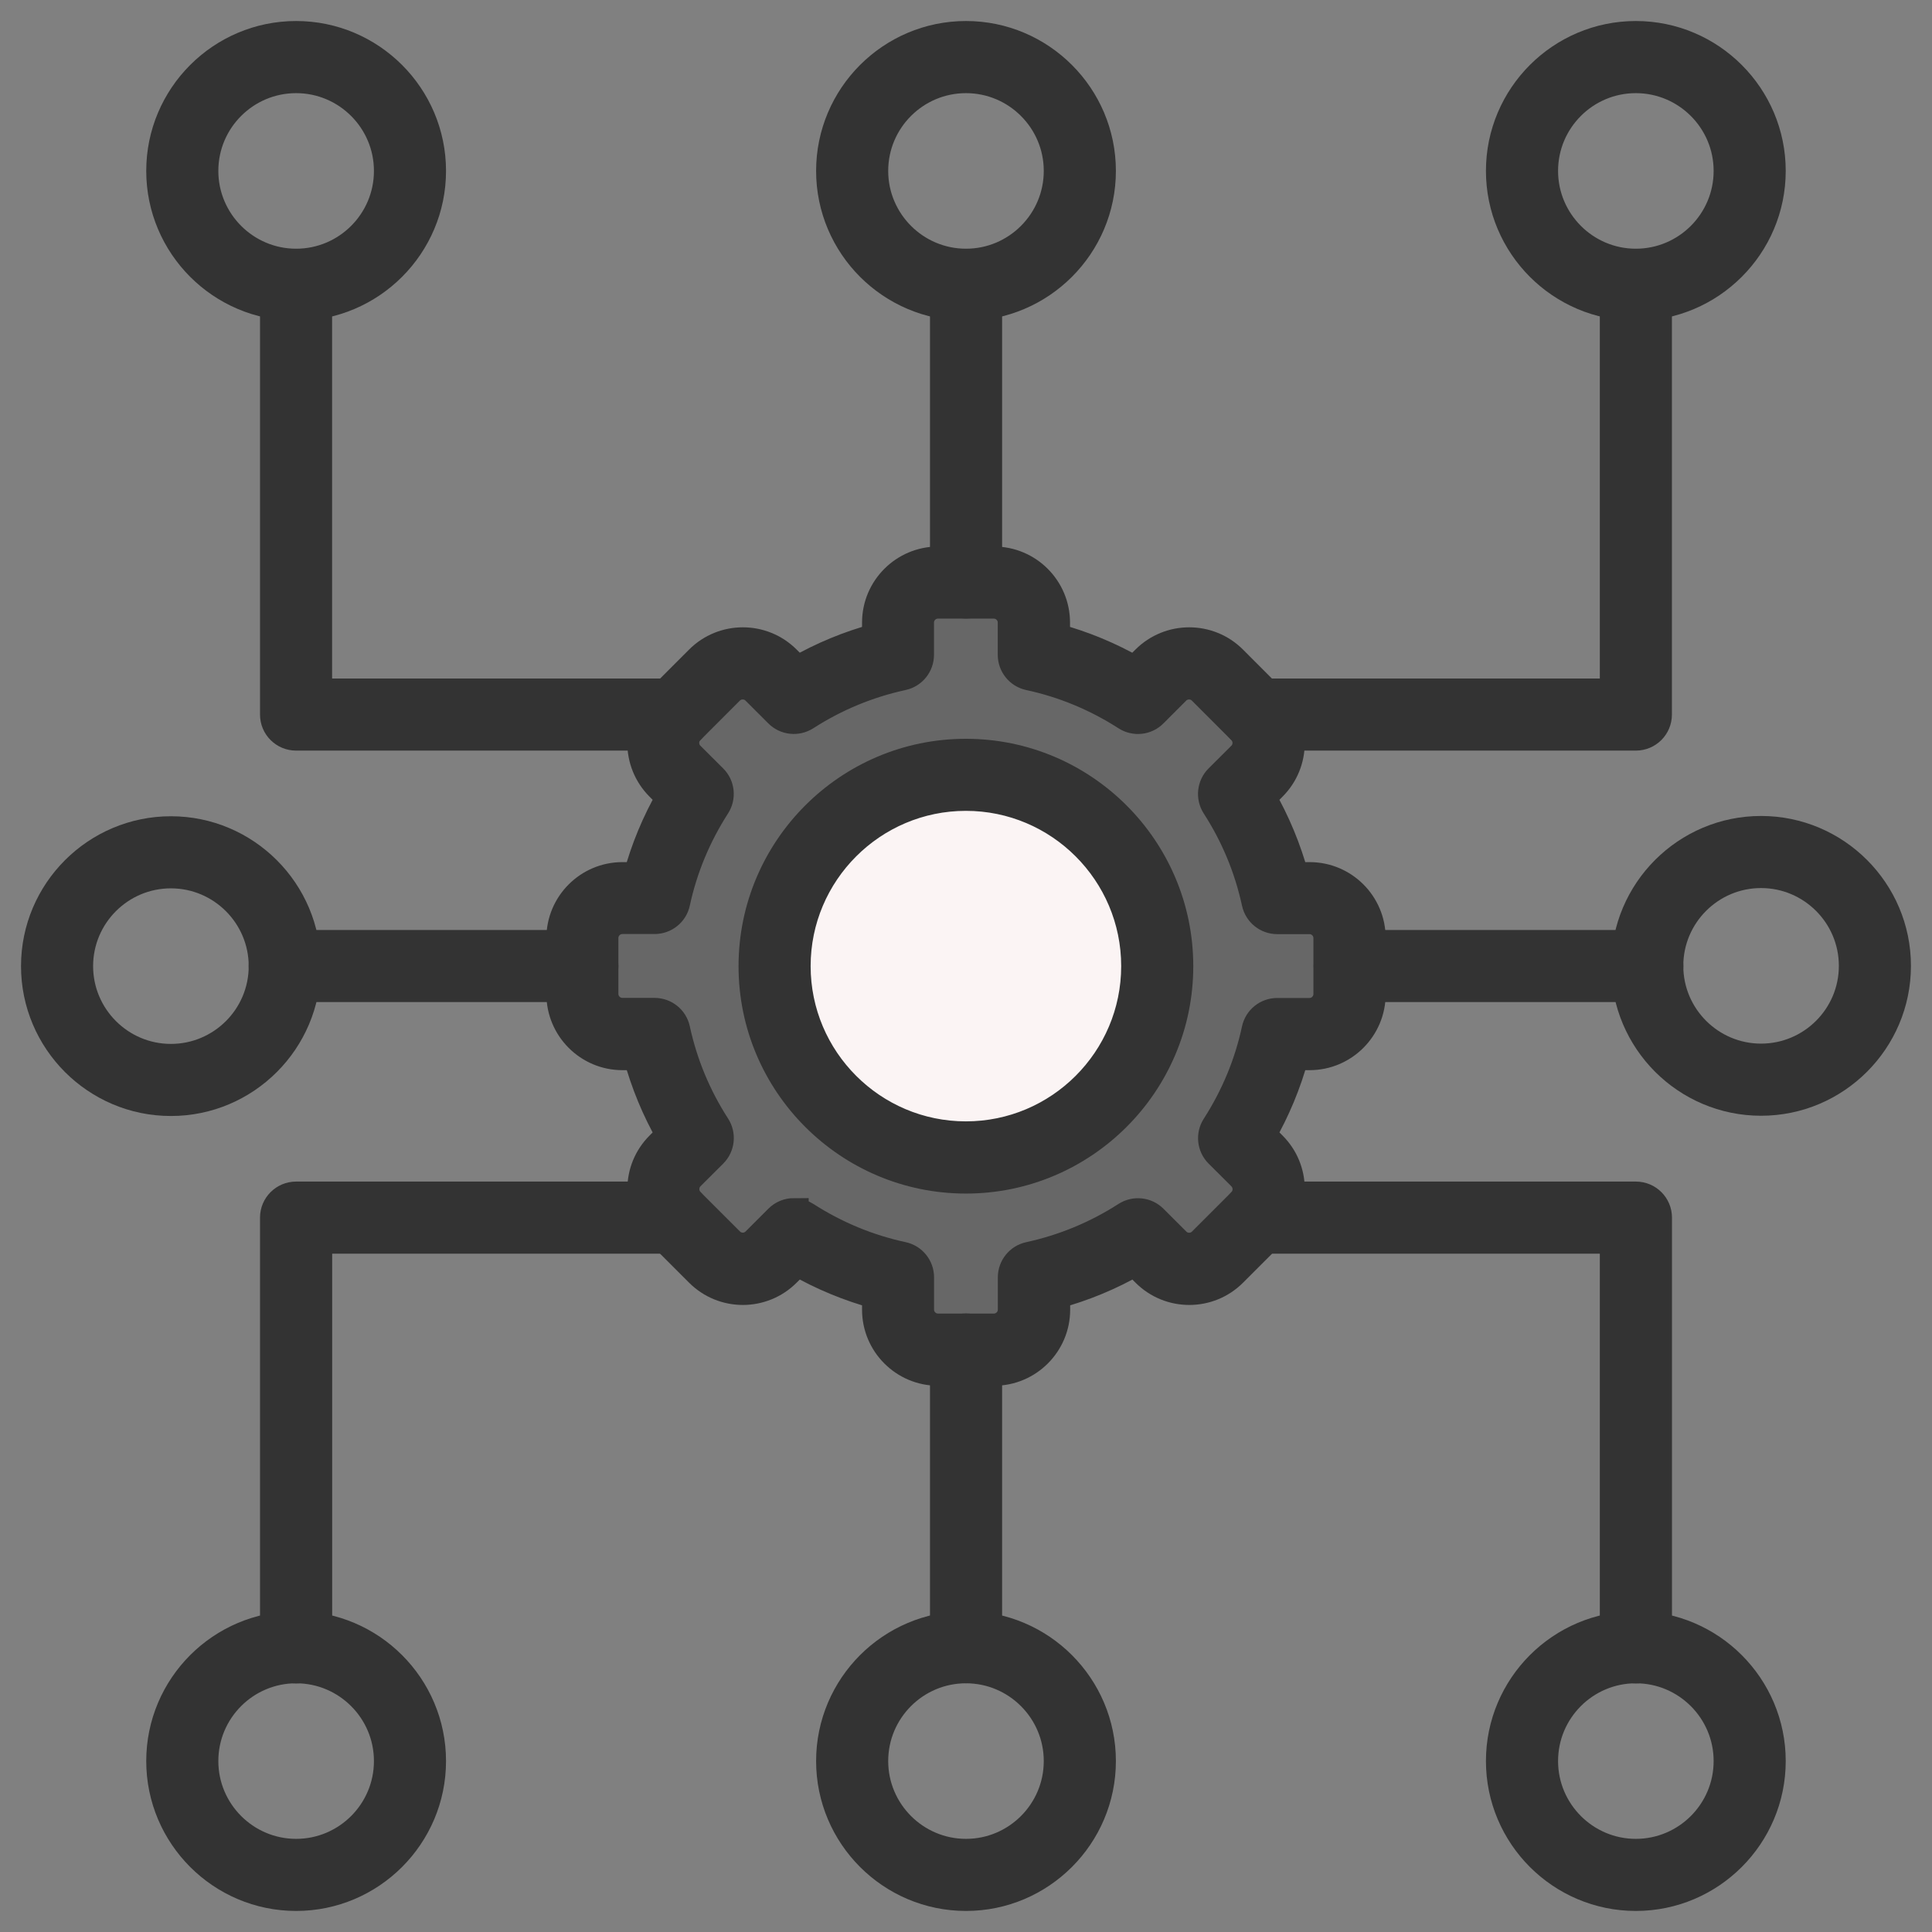
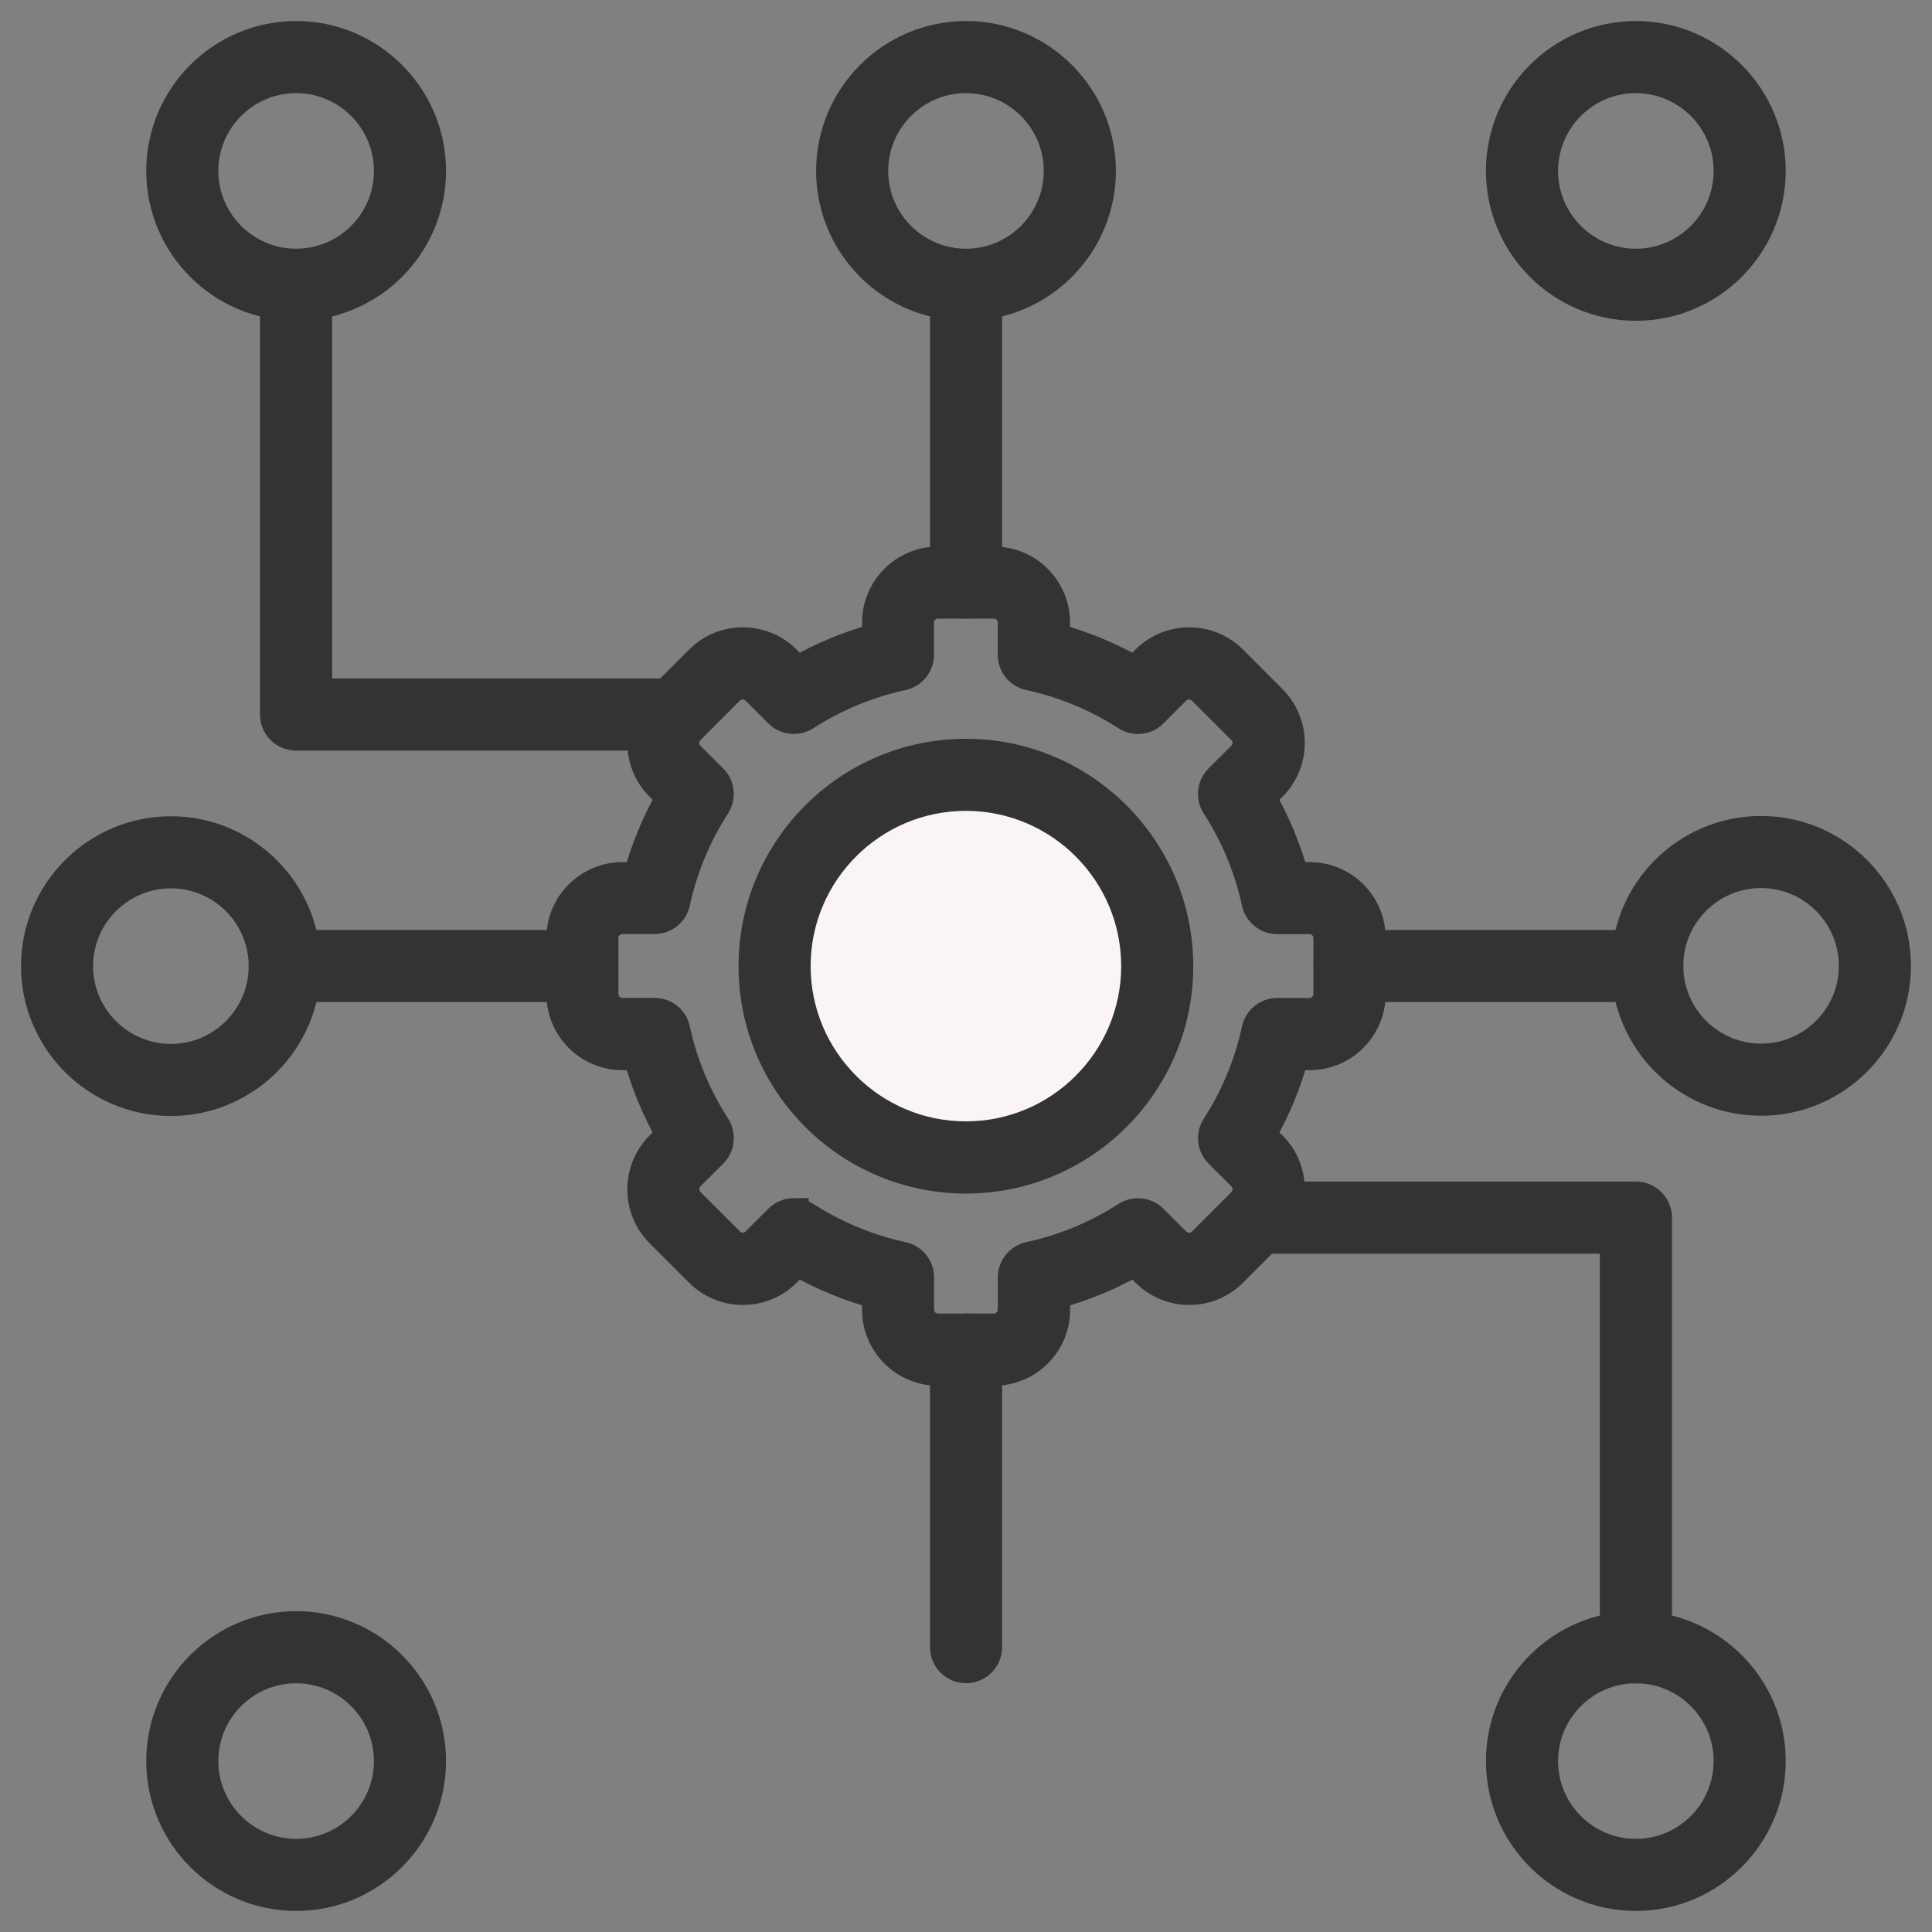
<svg xmlns="http://www.w3.org/2000/svg" width="54" height="54" viewBox="0 0 54 54" fill="none">
  <rect x="0" y="0" width="54" height="54" fill="#808080" stroke="none" />
-   <path d="M16.27 25.351V27.828L18.746 29.891L19.158 31.542L18.333 33.193L20.396 35.669L22.047 34.431L24.936 35.669L26.174 37.732H28.651L29.063 35.256L31.539 34.431L33.19 35.256L34.016 34.843L35.666 33.605L34.841 31.542L35.666 29.066L36.904 28.653L37.73 27.415L36.904 25.351L35.254 23.288V22.05L35.666 20.399L33.603 18.336L31.539 19.574L29.063 18.336L28.238 16.272L26.174 15.859L25.349 17.923L22.46 19.161L20.396 18.336L18.746 20.399L19.158 21.637V22.875L17.92 25.351H16.27Z" fill="#676767" />
  <circle cx="26.589" cy="26.585" r="4.952" fill="#FBF4F4" />
  <path fill-rule="evenodd" clip-rule="evenodd" d="M22.19 33.902C22.301 33.902 22.414 33.934 22.511 33.997C23.346 34.534 24.26 34.914 25.227 35.122C25.501 35.181 25.695 35.423 25.695 35.704V36.604C25.695 36.892 25.93 37.127 26.218 37.127H27.779C28.067 37.127 28.302 36.892 28.302 36.604V35.704C28.302 35.423 28.497 35.181 28.771 35.122C29.737 34.912 30.651 34.534 31.486 33.997C31.722 33.846 32.032 33.88 32.228 34.077L32.867 34.715C33.07 34.919 33.403 34.919 33.607 34.715L34.711 33.611C34.808 33.513 34.863 33.382 34.863 33.239C34.863 33.099 34.808 32.968 34.711 32.868L34.073 32.232C33.874 32.033 33.842 31.725 33.994 31.49C34.53 30.655 34.91 29.743 35.118 28.774C35.177 28.501 35.419 28.306 35.7 28.306H36.601C36.888 28.306 37.123 28.071 37.123 27.781V26.219C37.123 25.932 36.888 25.697 36.601 25.697H35.7C35.419 25.697 35.177 25.502 35.118 25.228C34.908 24.26 34.53 23.348 33.991 22.513C33.84 22.277 33.874 21.967 34.071 21.77L34.709 21.134C34.912 20.931 34.912 20.598 34.709 20.395L33.604 19.29C33.401 19.087 33.068 19.087 32.864 19.29L32.226 19.928C32.029 20.128 31.719 20.159 31.484 20.008C30.649 19.471 29.735 19.091 28.768 18.883C28.494 18.824 28.3 18.582 28.3 18.301V17.401C28.3 17.113 28.064 16.878 27.777 16.878H26.216C25.928 16.878 25.693 17.113 25.693 17.401V18.301C25.693 18.582 25.498 18.824 25.224 18.883C24.258 19.093 23.344 19.471 22.509 20.008C22.273 20.159 21.963 20.125 21.767 19.928L21.128 19.29C20.925 19.087 20.592 19.087 20.388 19.29L19.284 20.395C19.08 20.598 19.08 20.931 19.284 21.134L19.922 21.77C20.121 21.967 20.153 22.277 20.002 22.513C19.465 23.348 19.085 24.26 18.877 25.226C18.818 25.5 18.576 25.694 18.295 25.694H17.395C17.107 25.694 16.872 25.93 16.872 26.217V27.779C16.872 28.068 17.107 28.304 17.395 28.304H18.295C18.576 28.304 18.818 28.498 18.877 28.772C19.087 29.741 19.465 30.653 20.004 31.488C20.155 31.723 20.121 32.033 19.924 32.23L19.286 32.866C19.189 32.963 19.135 33.094 19.135 33.237C19.135 33.377 19.189 33.509 19.286 33.608L20.391 34.712C20.594 34.916 20.927 34.916 21.131 34.712L21.769 34.074C21.884 33.959 22.036 33.9 22.19 33.9L22.19 33.902ZM27.782 38.32H26.22C25.274 38.32 24.507 37.55 24.507 36.607V36.174C23.729 35.964 22.984 35.654 22.283 35.253L21.975 35.559C21.307 36.229 20.219 36.229 19.551 35.559L18.447 34.455C18.123 34.131 17.947 33.701 17.947 33.242C17.947 32.782 18.125 32.352 18.447 32.031L18.752 31.723C18.349 31.022 18.042 30.277 17.829 29.499H17.397C16.451 29.499 15.684 28.729 15.684 27.783V26.222C15.684 25.278 16.453 24.509 17.397 24.509H17.829C18.039 23.73 18.349 22.986 18.752 22.284L18.447 21.976C17.779 21.309 17.779 20.22 18.447 19.553L19.551 18.448C20.219 17.779 21.307 17.779 21.975 18.448L22.283 18.754C22.984 18.351 23.729 18.043 24.507 17.833V17.401C24.507 16.457 25.276 15.688 26.22 15.688H27.782C28.728 15.688 29.495 16.457 29.495 17.401V17.833C30.273 18.043 31.018 18.353 31.719 18.754L32.027 18.448C32.695 17.779 33.783 17.779 34.451 18.448L35.555 19.553C36.223 20.223 36.223 21.309 35.555 21.976L35.25 22.284C35.652 22.986 35.96 23.73 36.173 24.509H36.605C37.551 24.509 38.318 25.278 38.318 26.222V27.783C38.318 28.729 37.549 29.499 36.605 29.499H36.173C35.962 30.277 35.652 31.022 35.25 31.723L35.557 32.031C35.881 32.355 36.057 32.785 36.057 33.242C36.057 33.701 35.879 34.131 35.557 34.455L34.453 35.559C33.785 36.229 32.697 36.229 32.029 35.559L31.724 35.253C31.022 35.656 30.278 35.964 29.499 36.174V36.607C29.499 37.55 28.73 38.32 27.786 38.32H27.782Z" fill="#333333" stroke="#333333" stroke-width="0.825" />
  <path fill-rule="evenodd" clip-rule="evenodd" d="M26.997 22.251C24.377 22.251 22.245 24.383 22.245 27.003C22.245 29.624 24.377 31.755 26.997 31.755C29.618 31.755 31.75 29.624 31.75 27.003C31.75 24.383 29.618 22.251 26.997 22.251ZM26.997 32.948C23.721 32.948 21.055 30.282 21.055 27.005C21.055 23.728 23.721 21.062 26.997 21.062C30.274 21.062 32.94 23.728 32.94 27.005C32.94 30.282 30.274 32.948 26.997 32.948Z" fill="#333333" stroke="#333333" stroke-width="0.825" />
  <path fill-rule="evenodd" clip-rule="evenodd" d="M18.866 20.567H8.275C7.947 20.567 7.68 20.302 7.68 19.972V7.962C7.68 7.634 7.947 7.367 8.275 7.367C8.603 7.367 8.87 7.634 8.87 7.962V19.377H18.863C19.192 19.377 19.459 19.644 19.459 19.972C19.459 20.302 19.192 20.567 18.863 20.567L18.866 20.567Z" fill="#333333" stroke="#333333" stroke-width="0.825" />
  <path fill-rule="evenodd" clip-rule="evenodd" d="M8.277 2.191C6.851 2.191 5.69 3.349 5.69 4.777C5.69 6.203 6.851 7.364 8.277 7.364C9.703 7.364 10.864 6.205 10.864 4.777C10.864 3.351 9.703 2.191 8.277 2.191ZM8.277 8.554C6.195 8.554 4.5 6.859 4.5 4.777C4.5 2.695 6.195 1 8.277 1C10.359 1 12.054 2.695 12.054 4.777C12.054 6.859 10.359 8.554 8.277 8.554Z" fill="#333333" stroke="#333333" stroke-width="0.825" />
-   <path fill-rule="evenodd" clip-rule="evenodd" d="M45.723 20.567H35.134C34.806 20.567 34.539 20.302 34.539 19.972C34.539 19.644 34.806 19.377 35.134 19.377H45.128V7.962C45.128 7.634 45.395 7.367 45.723 7.367C46.051 7.367 46.318 7.634 46.318 7.962V19.972C46.318 20.302 46.051 20.567 45.723 20.567Z" fill="#333333" stroke="#333333" stroke-width="0.825" />
  <path fill-rule="evenodd" clip-rule="evenodd" d="M45.722 2.191C44.297 2.191 43.136 3.349 43.136 4.777C43.136 6.203 44.297 7.364 45.722 7.364C47.148 7.364 48.309 6.205 48.309 4.777C48.309 3.351 47.148 2.191 45.722 2.191ZM45.722 8.554C43.64 8.554 41.945 6.859 41.945 4.777C41.945 2.695 43.64 1 45.722 1C47.804 1 49.499 2.695 49.499 4.777C49.499 6.859 47.804 8.554 45.722 8.554Z" fill="#333333" stroke="#333333" stroke-width="0.825" />
-   <path fill-rule="evenodd" clip-rule="evenodd" d="M8.275 46.64C7.947 46.64 7.68 46.373 7.68 46.045V34.033C7.68 33.705 7.947 33.438 8.275 33.438H18.866C19.194 33.438 19.461 33.705 19.461 34.033C19.461 34.363 19.194 34.628 18.866 34.628H8.872V46.045C8.872 46.373 8.605 46.64 8.277 46.64L8.275 46.64Z" fill="#333333" stroke="#333333" stroke-width="0.825" />
  <path fill-rule="evenodd" clip-rule="evenodd" d="M8.277 46.636C6.851 46.636 5.69 47.794 5.69 49.222C5.69 50.648 6.851 51.809 8.277 51.809C9.703 51.809 10.864 50.65 10.864 49.222C10.864 47.797 9.703 46.636 8.277 46.636ZM8.277 52.999C6.195 52.999 4.5 51.304 4.5 49.222C4.5 47.14 6.195 45.445 8.277 45.445C10.359 45.445 12.054 47.14 12.054 49.222C12.054 51.304 10.359 52.999 8.277 52.999Z" fill="#333333" stroke="#333333" stroke-width="0.825" />
  <path fill-rule="evenodd" clip-rule="evenodd" d="M45.723 46.64C45.395 46.64 45.128 46.373 45.128 46.045V34.628H35.134C34.806 34.628 34.539 34.363 34.539 34.033C34.539 33.705 34.806 33.438 35.134 33.438H45.725C46.053 33.438 46.32 33.705 46.32 34.033V46.045C46.32 46.373 46.053 46.64 45.725 46.64L45.723 46.64Z" fill="#333333" stroke="#333333" stroke-width="0.825" />
  <path fill-rule="evenodd" clip-rule="evenodd" d="M45.722 46.636C44.297 46.636 43.136 47.794 43.136 49.222C43.136 50.648 44.297 51.809 45.722 51.809C47.148 51.809 48.309 50.65 48.309 49.222C48.309 47.797 47.148 46.636 45.722 46.636ZM45.722 52.999C43.64 52.999 41.945 51.304 41.945 49.222C41.945 47.14 43.64 45.445 45.722 45.445C47.804 45.445 49.499 47.14 49.499 49.222C49.499 51.304 47.804 52.999 45.722 52.999Z" fill="#333333" stroke="#333333" stroke-width="0.825" />
  <path fill-rule="evenodd" clip-rule="evenodd" d="M27.001 16.876C26.673 16.876 26.406 16.609 26.406 16.281V7.962C26.406 7.634 26.673 7.367 27.001 7.367C27.329 7.367 27.597 7.634 27.597 7.962V16.281C27.597 16.609 27.329 16.876 27.001 16.876Z" fill="#333333" stroke="#333333" stroke-width="0.825" />
  <path fill-rule="evenodd" clip-rule="evenodd" d="M27 2.191C25.574 2.191 24.413 3.349 24.413 4.777C24.413 6.203 25.574 7.364 27 7.364C28.425 7.364 29.586 6.205 29.586 4.777C29.586 3.351 28.425 2.191 27 2.191ZM27 8.554C24.918 8.554 23.223 6.859 23.223 4.777C23.223 2.695 24.918 1 27 1C29.082 1 30.777 2.695 30.777 4.777C30.777 6.859 29.082 8.554 27 8.554Z" fill="#333333" stroke="#333333" stroke-width="0.825" />
  <path fill-rule="evenodd" clip-rule="evenodd" d="M27.001 46.634C26.673 46.634 26.406 46.367 26.406 46.039V37.72C26.406 37.392 26.673 37.125 27.001 37.125C27.329 37.125 27.597 37.392 27.597 37.72V46.039C27.597 46.367 27.329 46.634 27.001 46.634Z" fill="#333333" stroke="#333333" stroke-width="0.825" />
-   <path fill-rule="evenodd" clip-rule="evenodd" d="M27 46.636C25.574 46.636 24.413 47.794 24.413 49.222C24.413 50.648 25.574 51.809 27 51.809C28.425 51.809 29.586 50.65 29.586 49.222C29.586 47.797 28.425 46.636 27 46.636ZM27 52.999C24.918 52.999 23.223 51.304 23.223 49.222C23.223 47.14 24.918 45.445 27 45.445C29.082 45.445 30.777 47.14 30.777 49.222C30.777 51.304 29.082 52.999 27 52.999Z" fill="#333333" stroke="#333333" stroke-width="0.825" />
  <path fill-rule="evenodd" clip-rule="evenodd" d="M46.043 27.596H37.724C37.396 27.596 37.129 27.329 37.129 27.001C37.129 26.673 37.396 26.406 37.724 26.406H46.043C46.371 26.406 46.638 26.673 46.638 27.001C46.638 27.329 46.371 27.596 46.043 27.596Z" fill="#333333" stroke="#333333" stroke-width="0.825" />
  <path fill-rule="evenodd" clip-rule="evenodd" d="M49.222 24.409C47.797 24.409 46.636 25.568 46.636 26.996C46.636 28.422 47.797 29.582 49.222 29.582C50.648 29.582 51.809 28.424 51.809 26.996C51.809 25.57 50.648 24.409 49.222 24.409ZM49.222 30.773C47.14 30.773 45.445 29.078 45.445 26.996C45.445 24.914 47.14 23.219 49.222 23.219C51.304 23.219 52.999 24.914 52.999 26.996C52.999 29.078 51.304 30.773 49.222 30.773Z" fill="#333333" stroke="#333333" stroke-width="0.825" />
  <path fill-rule="evenodd" clip-rule="evenodd" d="M16.277 27.596H7.958C7.63 27.596 7.363 27.329 7.363 27.001C7.363 26.673 7.63 26.406 7.958 26.406H16.277C16.605 26.406 16.872 26.673 16.872 27.001C16.872 27.329 16.605 27.596 16.277 27.596Z" fill="#333333" stroke="#333333" stroke-width="0.825" />
  <path fill-rule="evenodd" clip-rule="evenodd" d="M4.777 24.417C3.351 24.417 2.19 25.576 2.19 27.004C2.19 28.429 3.351 29.59 4.777 29.59C6.203 29.59 7.364 28.432 7.364 27.004C7.364 25.578 6.203 24.417 4.777 24.417ZM4.777 30.78C2.695 30.78 1 29.085 1 27.003C1 24.922 2.695 23.227 4.777 23.227C6.859 23.227 8.554 24.922 8.554 27.003C8.554 29.085 6.859 30.78 4.777 30.78Z" fill="#333333" stroke="#333333" stroke-width="0.825" />
</svg>